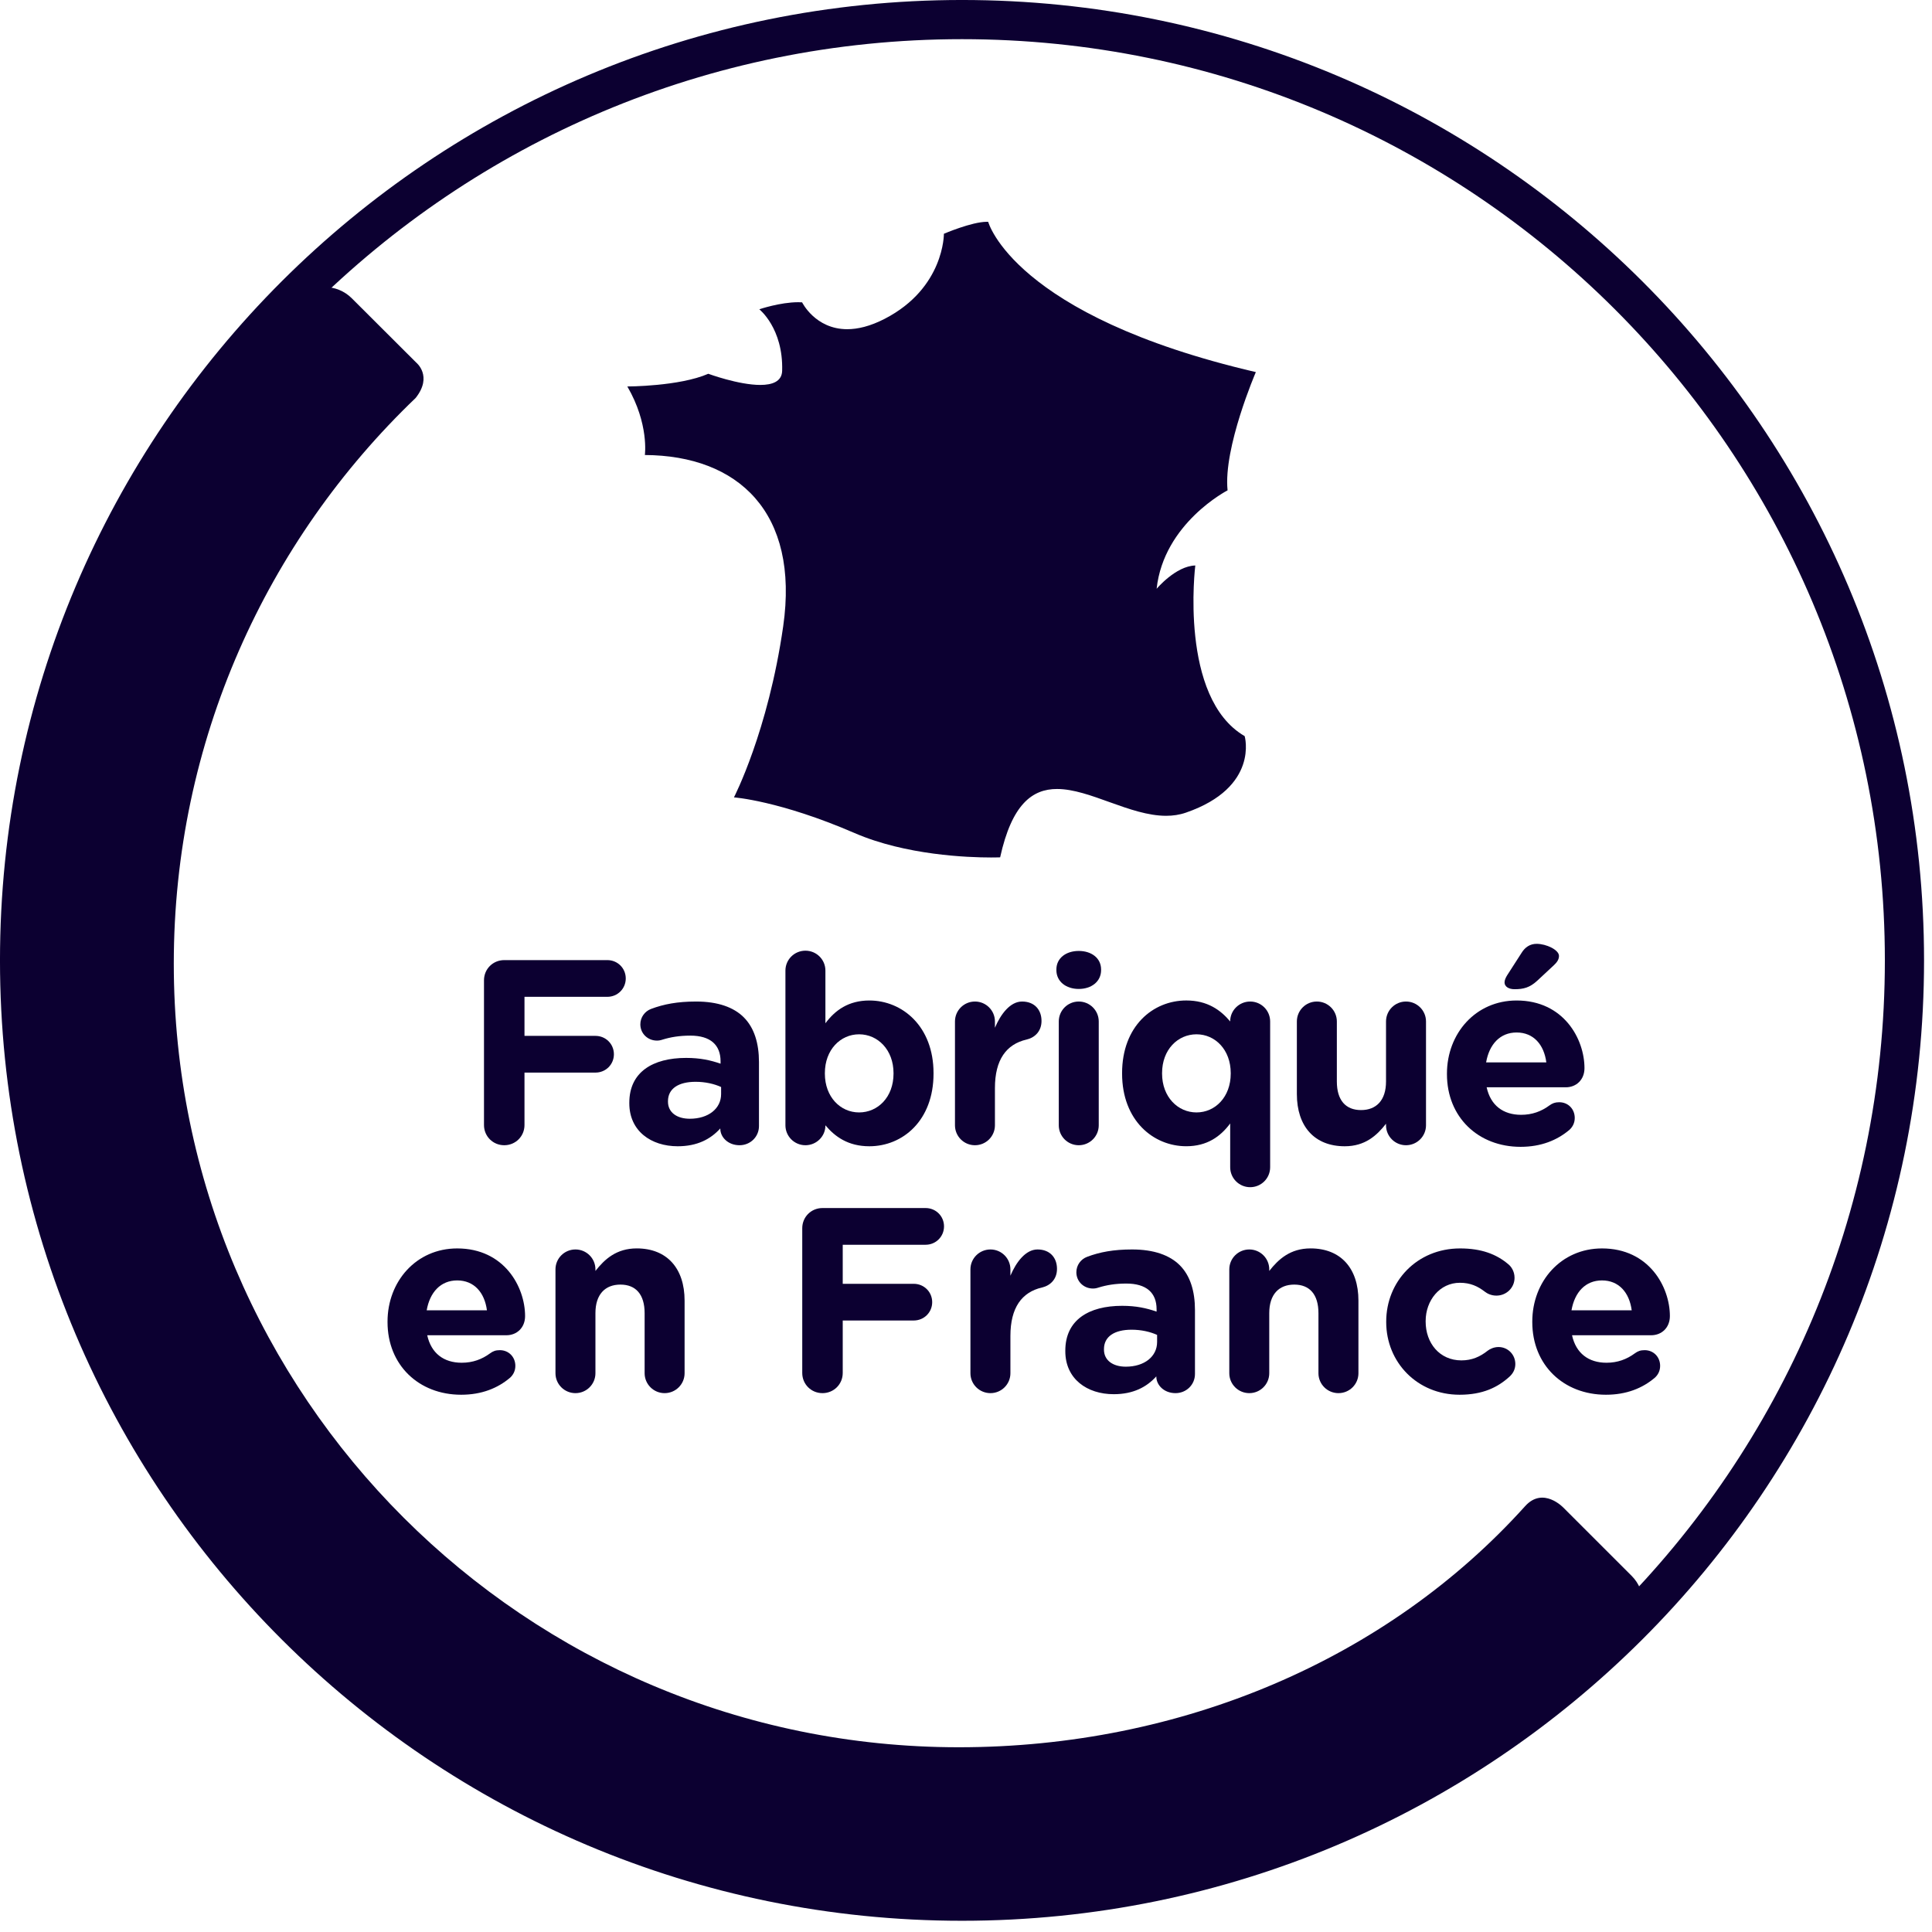
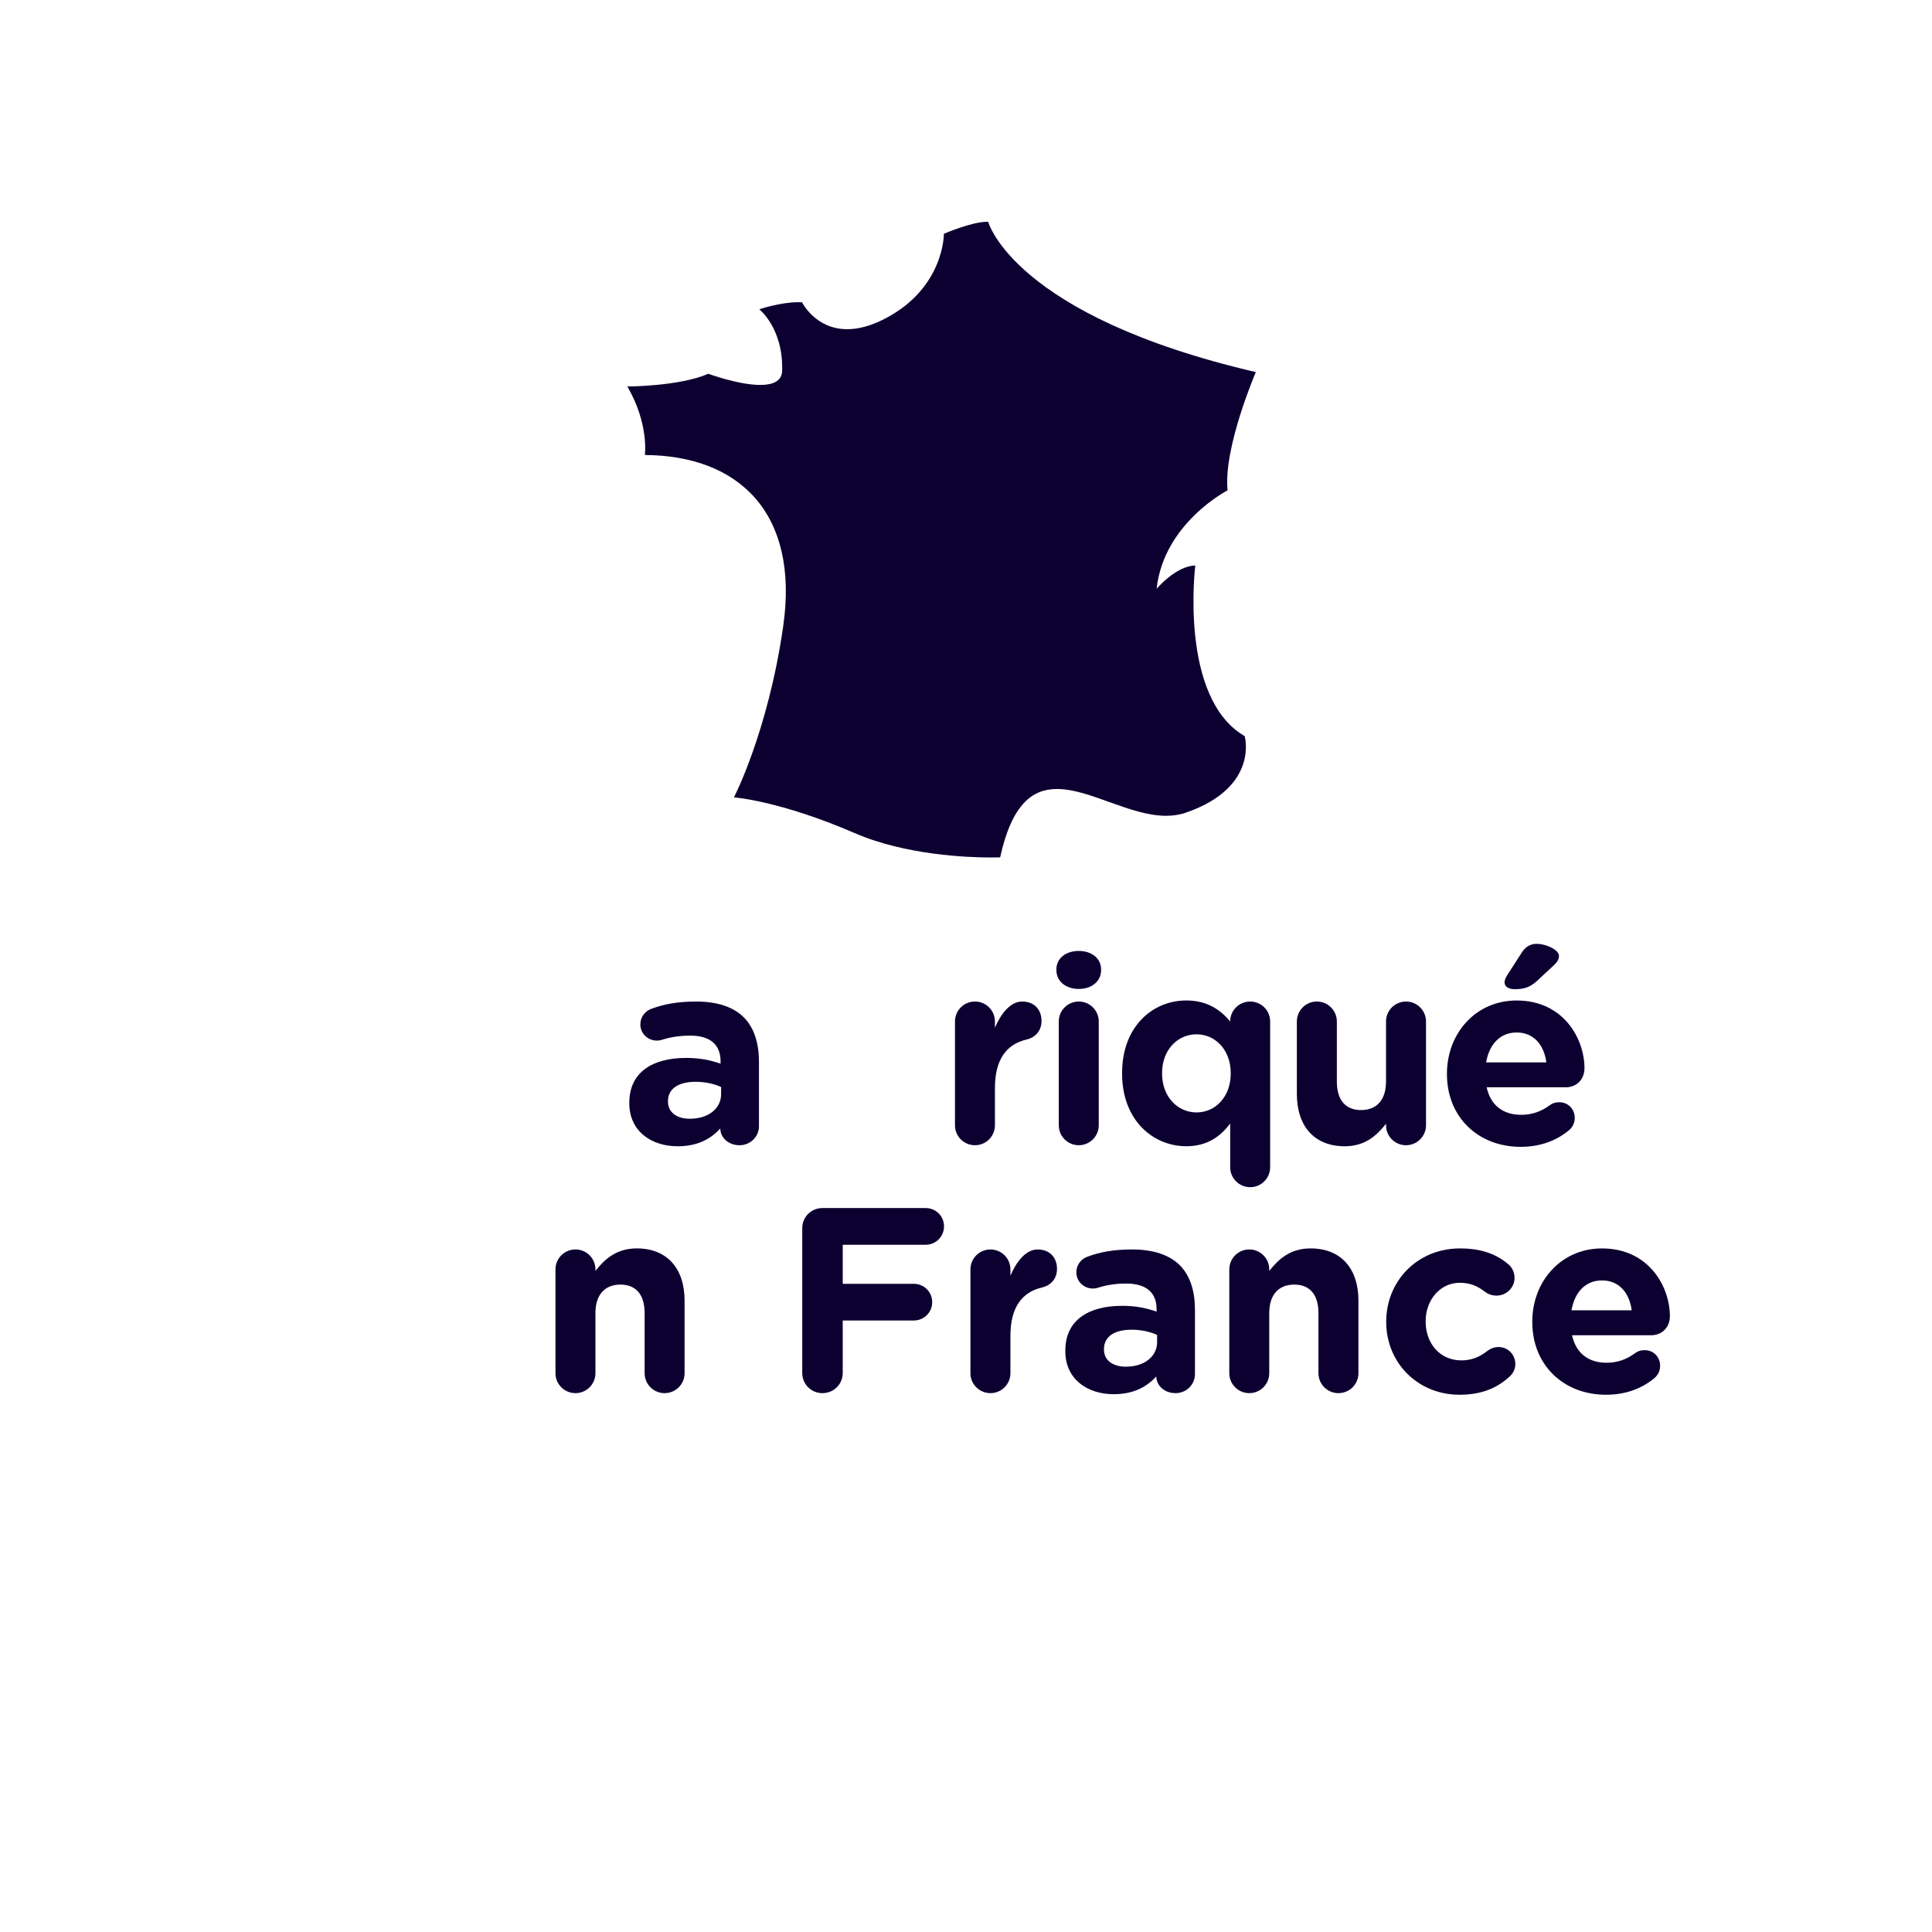
<svg xmlns="http://www.w3.org/2000/svg" width="82px" height="82px" viewBox="0 0 82 82" version="1.1">
  <title>picto made in france</title>
  <g id="Page-1" stroke="none" stroke-width="1" fill="none" fill-rule="evenodd">
    <g id="DETAIL-PRODUIT" transform="translate(-271, -780)">
      <g id="picto-made-in-france" transform="translate(271, 780)">
-         <path d="M20.542,41.607 C20.542,41.128 20.921,40.75 21.402,40.75 L25.778,40.75 C26.213,40.75 26.559,41.094 26.559,41.529 C26.559,41.962 26.213,42.308 25.778,42.308 L22.261,42.308 L22.261,43.966 L25.275,43.966 C25.71,43.966 26.056,44.311 26.056,44.746 C26.056,45.179 25.71,45.524 25.275,45.524 L22.261,45.524 L22.261,47.75 C22.261,48.228 21.881,48.607 21.402,48.607 C20.921,48.607 20.542,48.228 20.542,47.75 L20.542,41.607 Z" id="Fill-1" fill="#0C0031" />
        <path d="M30.606,46.437 L30.606,46.136 C30.315,46.003 29.936,45.915 29.523,45.915 C28.797,45.915 28.351,46.204 28.351,46.738 L28.351,46.759 C28.351,47.215 28.73,47.483 29.277,47.483 C30.07,47.483 30.606,47.049 30.606,46.437 M26.71,46.827 L26.71,46.803 C26.71,45.502 27.704,44.901 29.122,44.901 C29.724,44.901 30.159,45 30.583,45.146 L30.583,45.045 C30.583,44.345 30.148,43.955 29.3,43.955 C28.831,43.955 28.452,44.022 28.128,44.122 C28.028,44.156 27.96,44.166 27.882,44.166 C27.492,44.166 27.178,43.867 27.178,43.476 C27.178,43.176 27.369,42.92 27.636,42.821 C28.172,42.62 28.753,42.508 29.546,42.508 C30.472,42.508 31.142,42.753 31.566,43.176 C32.012,43.621 32.213,44.278 32.213,45.079 L32.213,47.794 C32.213,48.251 31.846,48.607 31.388,48.607 C30.897,48.607 30.572,48.262 30.572,47.907 L30.572,47.894 C30.159,48.351 29.59,48.651 28.764,48.651 C27.636,48.651 26.71,48.006 26.71,46.827" id="Fill-3" fill="#0C0031" />
-         <path d="M37.924,45.568 L37.924,45.547 C37.924,44.556 37.255,43.899 36.463,43.899 C35.67,43.899 35.01,44.556 35.01,45.547 L35.01,45.568 C35.01,46.559 35.67,47.215 36.463,47.215 C37.255,47.215 37.924,46.571 37.924,45.568 L37.924,45.568 Z M33.336,41.195 C33.336,40.727 33.716,40.35 34.185,40.35 C34.654,40.35 35.033,40.727 35.033,41.195 L35.033,43.431 C35.446,42.876 36.015,42.464 36.898,42.464 C38.293,42.464 39.622,43.554 39.622,45.547 L39.622,45.568 C39.622,47.56 38.315,48.651 36.898,48.651 C35.994,48.651 35.435,48.24 35.033,47.761 L35.033,47.773 C35.033,48.228 34.654,48.607 34.185,48.607 C33.716,48.607 33.336,48.228 33.336,47.761 L33.336,41.195 Z" id="Fill-5" fill="#0C0031" />
        <path d="M40.532,43.354 C40.532,42.887 40.911,42.508 41.38,42.508 C41.849,42.508 42.228,42.887 42.228,43.354 L42.228,43.621 C42.473,43.042 42.876,42.508 43.379,42.508 C43.903,42.508 44.205,42.853 44.205,43.332 C44.205,43.778 43.914,44.043 43.568,44.122 C42.709,44.322 42.228,44.979 42.228,46.18 L42.228,47.761 C42.228,48.228 41.849,48.607 41.38,48.607 C40.911,48.607 40.532,48.228 40.532,47.761 L40.532,43.354 Z" id="Fill-7" fill="#0C0031" />
        <path d="M44.938,43.354 C44.938,42.887 45.316,42.508 45.786,42.508 C46.254,42.508 46.634,42.887 46.634,43.354 L46.634,47.761 C46.634,48.228 46.254,48.607 45.786,48.607 C45.316,48.607 44.938,48.228 44.938,47.761 L44.938,43.354 Z M44.836,41.15 C44.836,40.661 45.25,40.361 45.786,40.361 C46.321,40.361 46.734,40.661 46.734,41.15 L46.734,41.173 C46.734,41.663 46.321,41.974 45.786,41.974 C45.25,41.974 44.836,41.663 44.836,41.173 L44.836,41.15 Z" id="Fill-9" fill="#0C0031" />
        <path d="M49.322,45.546 L49.322,45.567 C49.322,46.559 49.992,47.215 50.784,47.215 C51.577,47.215 52.236,46.559 52.236,45.567 L52.236,45.546 C52.236,44.556 51.577,43.899 50.784,43.899 C49.992,43.899 49.322,44.545 49.322,45.546 L49.322,45.546 Z M53.909,49.541 C53.909,50.009 53.531,50.388 53.061,50.388 C52.593,50.388 52.213,50.009 52.213,49.541 L52.213,47.683 C51.8,48.239 51.231,48.65 50.349,48.65 C48.954,48.65 47.625,47.56 47.625,45.567 L47.625,45.546 C47.625,43.554 48.931,42.463 50.349,42.463 C51.254,42.463 51.811,42.875 52.213,43.354 L52.213,43.343 C52.213,42.887 52.593,42.508 53.061,42.508 C53.531,42.508 53.909,42.887 53.909,43.354 L53.909,49.541 Z" id="Fill-11" fill="#0C0031" />
        <path d="M60.524,47.761 C60.524,48.228 60.144,48.607 59.674,48.607 C59.207,48.607 58.827,48.228 58.827,47.761 L58.827,47.694 C58.436,48.196 57.935,48.651 57.075,48.651 C55.791,48.651 55.043,47.806 55.043,46.437 L55.043,43.354 C55.043,42.887 55.422,42.508 55.89,42.508 C56.36,42.508 56.74,42.887 56.74,43.354 L56.74,45.902 C56.74,46.703 57.119,47.115 57.767,47.115 C58.413,47.115 58.827,46.703 58.827,45.902 L58.827,43.354 C58.827,42.887 59.207,42.508 59.674,42.508 C60.144,42.508 60.524,42.887 60.524,43.354 L60.524,47.761 Z" id="Fill-13" fill="#0C0031" />
        <path d="M63.857,41.696 C63.857,41.596 63.913,41.484 63.967,41.396 L64.583,40.438 C64.727,40.204 64.94,40.059 65.218,40.059 C65.631,40.059 66.168,40.316 66.168,40.572 C66.168,40.727 66.078,40.85 65.945,40.973 L65.252,41.618 C64.929,41.919 64.661,41.985 64.281,41.985 C64.035,41.985 63.857,41.875 63.857,41.696 L63.857,41.696 Z M65.631,45.091 C65.532,44.333 65.085,43.822 64.37,43.822 C63.668,43.822 63.209,44.322 63.075,45.091 L65.631,45.091 Z M64.538,48.675 C62.741,48.675 61.413,47.416 61.413,45.592 L61.413,45.568 C61.413,43.867 62.628,42.464 64.37,42.464 C66.369,42.464 67.25,44.099 67.25,45.335 C67.25,45.825 66.904,46.148 66.458,46.148 L63.098,46.148 C63.265,46.916 63.8,47.316 64.559,47.316 C65.029,47.316 65.419,47.172 65.765,46.916 C65.888,46.827 66.001,46.782 66.178,46.782 C66.558,46.782 66.837,47.071 66.837,47.45 C66.837,47.673 66.736,47.839 66.615,47.951 C66.089,48.396 65.409,48.675 64.538,48.675 L64.538,48.675 Z" id="Fill-15" fill="#0C0031" />
-         <path d="M20.667,55.613 C20.567,54.856 20.12,54.345 19.405,54.345 C18.703,54.345 18.245,54.845 18.11,55.613 L20.667,55.613 Z M19.573,59.197 C17.776,59.197 16.448,57.939 16.448,56.114 L16.448,56.092 C16.448,54.389 17.665,52.987 19.405,52.987 C21.404,52.987 22.286,54.623 22.286,55.859 C22.286,56.348 21.94,56.672 21.493,56.672 L18.133,56.672 C18.301,57.439 18.836,57.839 19.596,57.839 C20.064,57.839 20.455,57.694 20.802,57.439 C20.923,57.349 21.036,57.305 21.214,57.305 C21.593,57.305 21.873,57.594 21.873,57.972 C21.873,58.196 21.772,58.362 21.65,58.474 C21.125,58.919 20.444,59.197 19.573,59.197 L19.573,59.197 Z" id="Fill-17" fill="#0C0031" />
        <path d="M23.576,53.877 C23.576,53.409 23.955,53.031 24.424,53.031 C24.893,53.031 25.272,53.409 25.272,53.877 L25.272,53.943 C25.663,53.443 26.165,52.986 27.025,52.986 C28.308,52.986 29.056,53.832 29.056,55.201 L29.056,58.284 C29.056,58.751 28.677,59.129 28.208,59.129 C27.74,59.129 27.36,58.751 27.36,58.284 L27.36,55.735 C27.36,54.934 26.981,54.522 26.333,54.522 C25.686,54.522 25.272,54.934 25.272,55.735 L25.272,58.284 C25.272,58.751 24.893,59.129 24.424,59.129 C23.955,59.129 23.576,58.751 23.576,58.284 L23.576,53.877 Z" id="Fill-19" fill="#0C0031" />
        <path d="M34.05,52.129 C34.05,51.651 34.429,51.273 34.909,51.273 L39.285,51.273 C39.721,51.273 40.067,51.617 40.067,52.051 C40.067,52.485 39.721,52.831 39.285,52.831 L35.768,52.831 L35.768,54.489 L38.782,54.489 C39.219,54.489 39.565,54.834 39.565,55.268 C39.565,55.701 39.219,56.046 38.782,56.046 L35.768,56.046 L35.768,58.273 C35.768,58.751 35.389,59.129 34.909,59.129 C34.429,59.129 34.05,58.751 34.05,58.273 L34.05,52.129 Z" id="Fill-21" fill="#0C0031" />
        <path d="M41.188,53.877 C41.188,53.409 41.569,53.031 42.038,53.031 C42.506,53.031 42.885,53.409 42.885,53.877 L42.885,54.144 C43.131,53.565 43.533,53.031 44.035,53.031 C44.56,53.031 44.862,53.376 44.862,53.855 C44.862,54.3 44.571,54.566 44.225,54.645 C43.366,54.845 42.885,55.502 42.885,56.703 L42.885,58.284 C42.885,58.751 42.506,59.129 42.038,59.129 C41.569,59.129 41.188,58.751 41.188,58.284 L41.188,53.877 Z" id="Fill-23" fill="#0C0031" />
        <path d="M49.111,56.96 L49.111,56.658 C48.821,56.525 48.441,56.437 48.028,56.437 C47.301,56.437 46.856,56.726 46.856,57.26 L46.856,57.283 C46.856,57.738 47.236,58.006 47.783,58.006 C48.575,58.006 49.111,57.572 49.111,56.96 M45.215,57.349 L45.215,57.326 C45.215,56.024 46.208,55.423 47.626,55.423 C48.229,55.423 48.665,55.523 49.089,55.669 L49.089,55.567 C49.089,54.867 48.654,54.478 47.804,54.478 C47.337,54.478 46.956,54.545 46.633,54.645 C46.532,54.679 46.465,54.689 46.387,54.689 C45.997,54.689 45.684,54.389 45.684,53.999 C45.684,53.698 45.873,53.443 46.141,53.343 C46.677,53.142 47.258,53.031 48.05,53.031 C48.976,53.031 49.646,53.275 50.071,53.698 C50.517,54.144 50.718,54.8 50.718,55.602 L50.718,58.316 C50.718,58.773 50.35,59.129 49.892,59.129 C49.401,59.129 49.078,58.784 49.078,58.429 L49.078,58.417 C48.665,58.874 48.095,59.174 47.269,59.174 C46.141,59.174 45.215,58.529 45.215,57.349" id="Fill-25" fill="#0C0031" />
        <path d="M52.175,53.877 C52.175,53.409 52.555,53.031 53.024,53.031 C53.493,53.031 53.871,53.409 53.871,53.877 L53.871,53.943 C54.263,53.443 54.766,52.986 55.624,52.986 C56.907,52.986 57.656,53.832 57.656,55.201 L57.656,58.284 C57.656,58.751 57.278,59.129 56.808,59.129 C56.339,59.129 55.959,58.751 55.959,58.284 L55.959,55.735 C55.959,54.934 55.58,54.522 54.933,54.522 C54.285,54.522 53.871,54.934 53.871,55.735 L53.871,58.284 C53.871,58.751 53.493,59.129 53.024,59.129 C52.555,59.129 52.175,58.751 52.175,58.284 L52.175,53.877 Z" id="Fill-27" fill="#0C0031" />
        <path d="M58.835,56.114 L58.835,56.092 C58.835,54.389 60.14,52.987 61.971,52.987 C62.875,52.987 63.512,53.231 64.014,53.655 C64.126,53.744 64.282,53.944 64.282,54.233 C64.282,54.656 63.936,54.99 63.512,54.99 C63.289,54.99 63.121,54.901 63.022,54.824 C62.719,54.59 62.405,54.445 61.96,54.445 C61.111,54.445 60.509,55.19 60.509,56.07 L60.509,56.092 C60.509,57.005 61.101,57.739 62.027,57.739 C62.473,57.739 62.819,57.584 63.143,57.327 C63.232,57.26 63.399,57.172 63.601,57.172 C64.002,57.172 64.315,57.494 64.315,57.894 C64.315,58.118 64.215,58.296 64.069,58.429 C63.567,58.885 62.931,59.197 61.949,59.197 C60.151,59.197 58.835,57.817 58.835,56.114" id="Fill-29" fill="#0C0031" />
        <path d="M69.255,55.613 C69.154,54.856 68.708,54.345 67.994,54.345 C67.29,54.345 66.834,54.845 66.699,55.613 L69.255,55.613 Z M68.161,59.197 C66.364,59.197 65.035,57.939 65.035,56.114 L65.035,56.092 C65.035,54.389 66.253,52.987 67.994,52.987 C69.991,52.987 70.875,54.623 70.875,55.859 C70.875,56.348 70.528,56.672 70.081,56.672 L66.722,56.672 C66.889,57.439 67.425,57.839 68.185,57.839 C68.652,57.839 69.043,57.694 69.389,57.439 C69.512,57.349 69.624,57.305 69.803,57.305 C70.182,57.305 70.461,57.594 70.461,57.972 C70.461,58.196 70.361,58.362 70.237,58.474 C69.713,58.919 69.032,59.197 68.161,59.197 L68.161,59.197 Z" id="Fill-31" fill="#0C0031" />
-         <path d="M80.831,40.762 C80.831,62.815 62.923,80.692 40.83,80.692 C18.74,80.692 0.831,62.815 0.831,40.762 C0.831,18.709 18.74,0.831 40.83,0.831 C62.923,0.831 80.831,18.709 80.831,40.762 Z" id="Stroke-33" stroke="#0C0031" stroke-width="1.663" />
-         <path d="M66.358,63.992 C66.358,63.992 65.497,63.075 64.729,63.928 C58.875,70.427 50.14,74.159 40.692,74.159 C22.293,74.159 7.376,59.267 7.376,40.901 C7.376,31.462 11.316,22.945 17.642,16.89 C18.38,15.96 17.666,15.389 17.666,15.389 L14.932,12.661 C14.295,12.024 13.261,12.024 12.623,12.661 C-2.989,28.245 -2.989,53.605 12.623,69.192 C20.186,76.743 30.242,80.9 40.938,80.9 C51.634,80.9 61.688,76.743 69.253,69.192 C69.89,68.555 69.89,67.523 69.253,66.885 L66.358,63.992 Z" id="Fill-35" fill="#0C0031" />
        <path d="M52.102,20.812 C52.102,20.812 49.392,22.203 49.091,24.99 C49.091,24.99 49.902,24.022 50.732,24.001 C50.732,24.001 50.031,29.619 52.828,31.244 C52.828,31.244 53.458,33.413 50.333,34.491 C50.062,34.585 49.781,34.625 49.494,34.625 C47.958,34.625 46.256,33.487 44.864,33.487 C43.818,33.486 42.946,34.13 42.449,36.388 C42.449,36.388 42.308,36.394 42.061,36.394 C41.086,36.394 38.447,36.299 36.275,35.359 C33.087,33.979 31.151,33.843 31.151,33.843 C31.151,33.843 32.6,31.049 33.241,26.583 C33.936,21.744 31.33,19.333 27.37,19.312 C27.37,19.312 27.553,17.993 26.626,16.403 C26.626,16.403 28.835,16.401 30.062,15.864 C30.062,15.864 31.344,16.338 32.268,16.338 C32.781,16.338 33.185,16.191 33.197,15.738 C33.247,13.93 32.227,13.127 32.227,13.127 C32.227,13.127 33.11,12.827 33.879,12.827 C33.935,12.827 33.989,12.828 34.044,12.832 C34.044,12.832 34.6,13.972 35.959,13.972 C36.402,13.972 36.931,13.851 37.554,13.529 C40.085,12.221 40.062,9.922 40.062,9.922 C40.062,9.922 41.242,9.414 41.886,9.414 C41.905,9.414 41.923,9.414 41.942,9.415 C41.942,9.415 43.006,13.395 53.302,15.793 C53.302,15.793 51.916,19.003 52.102,20.812" id="Fill-37" fill="#0C0031" />
      </g>
    </g>
  </g>
</svg>